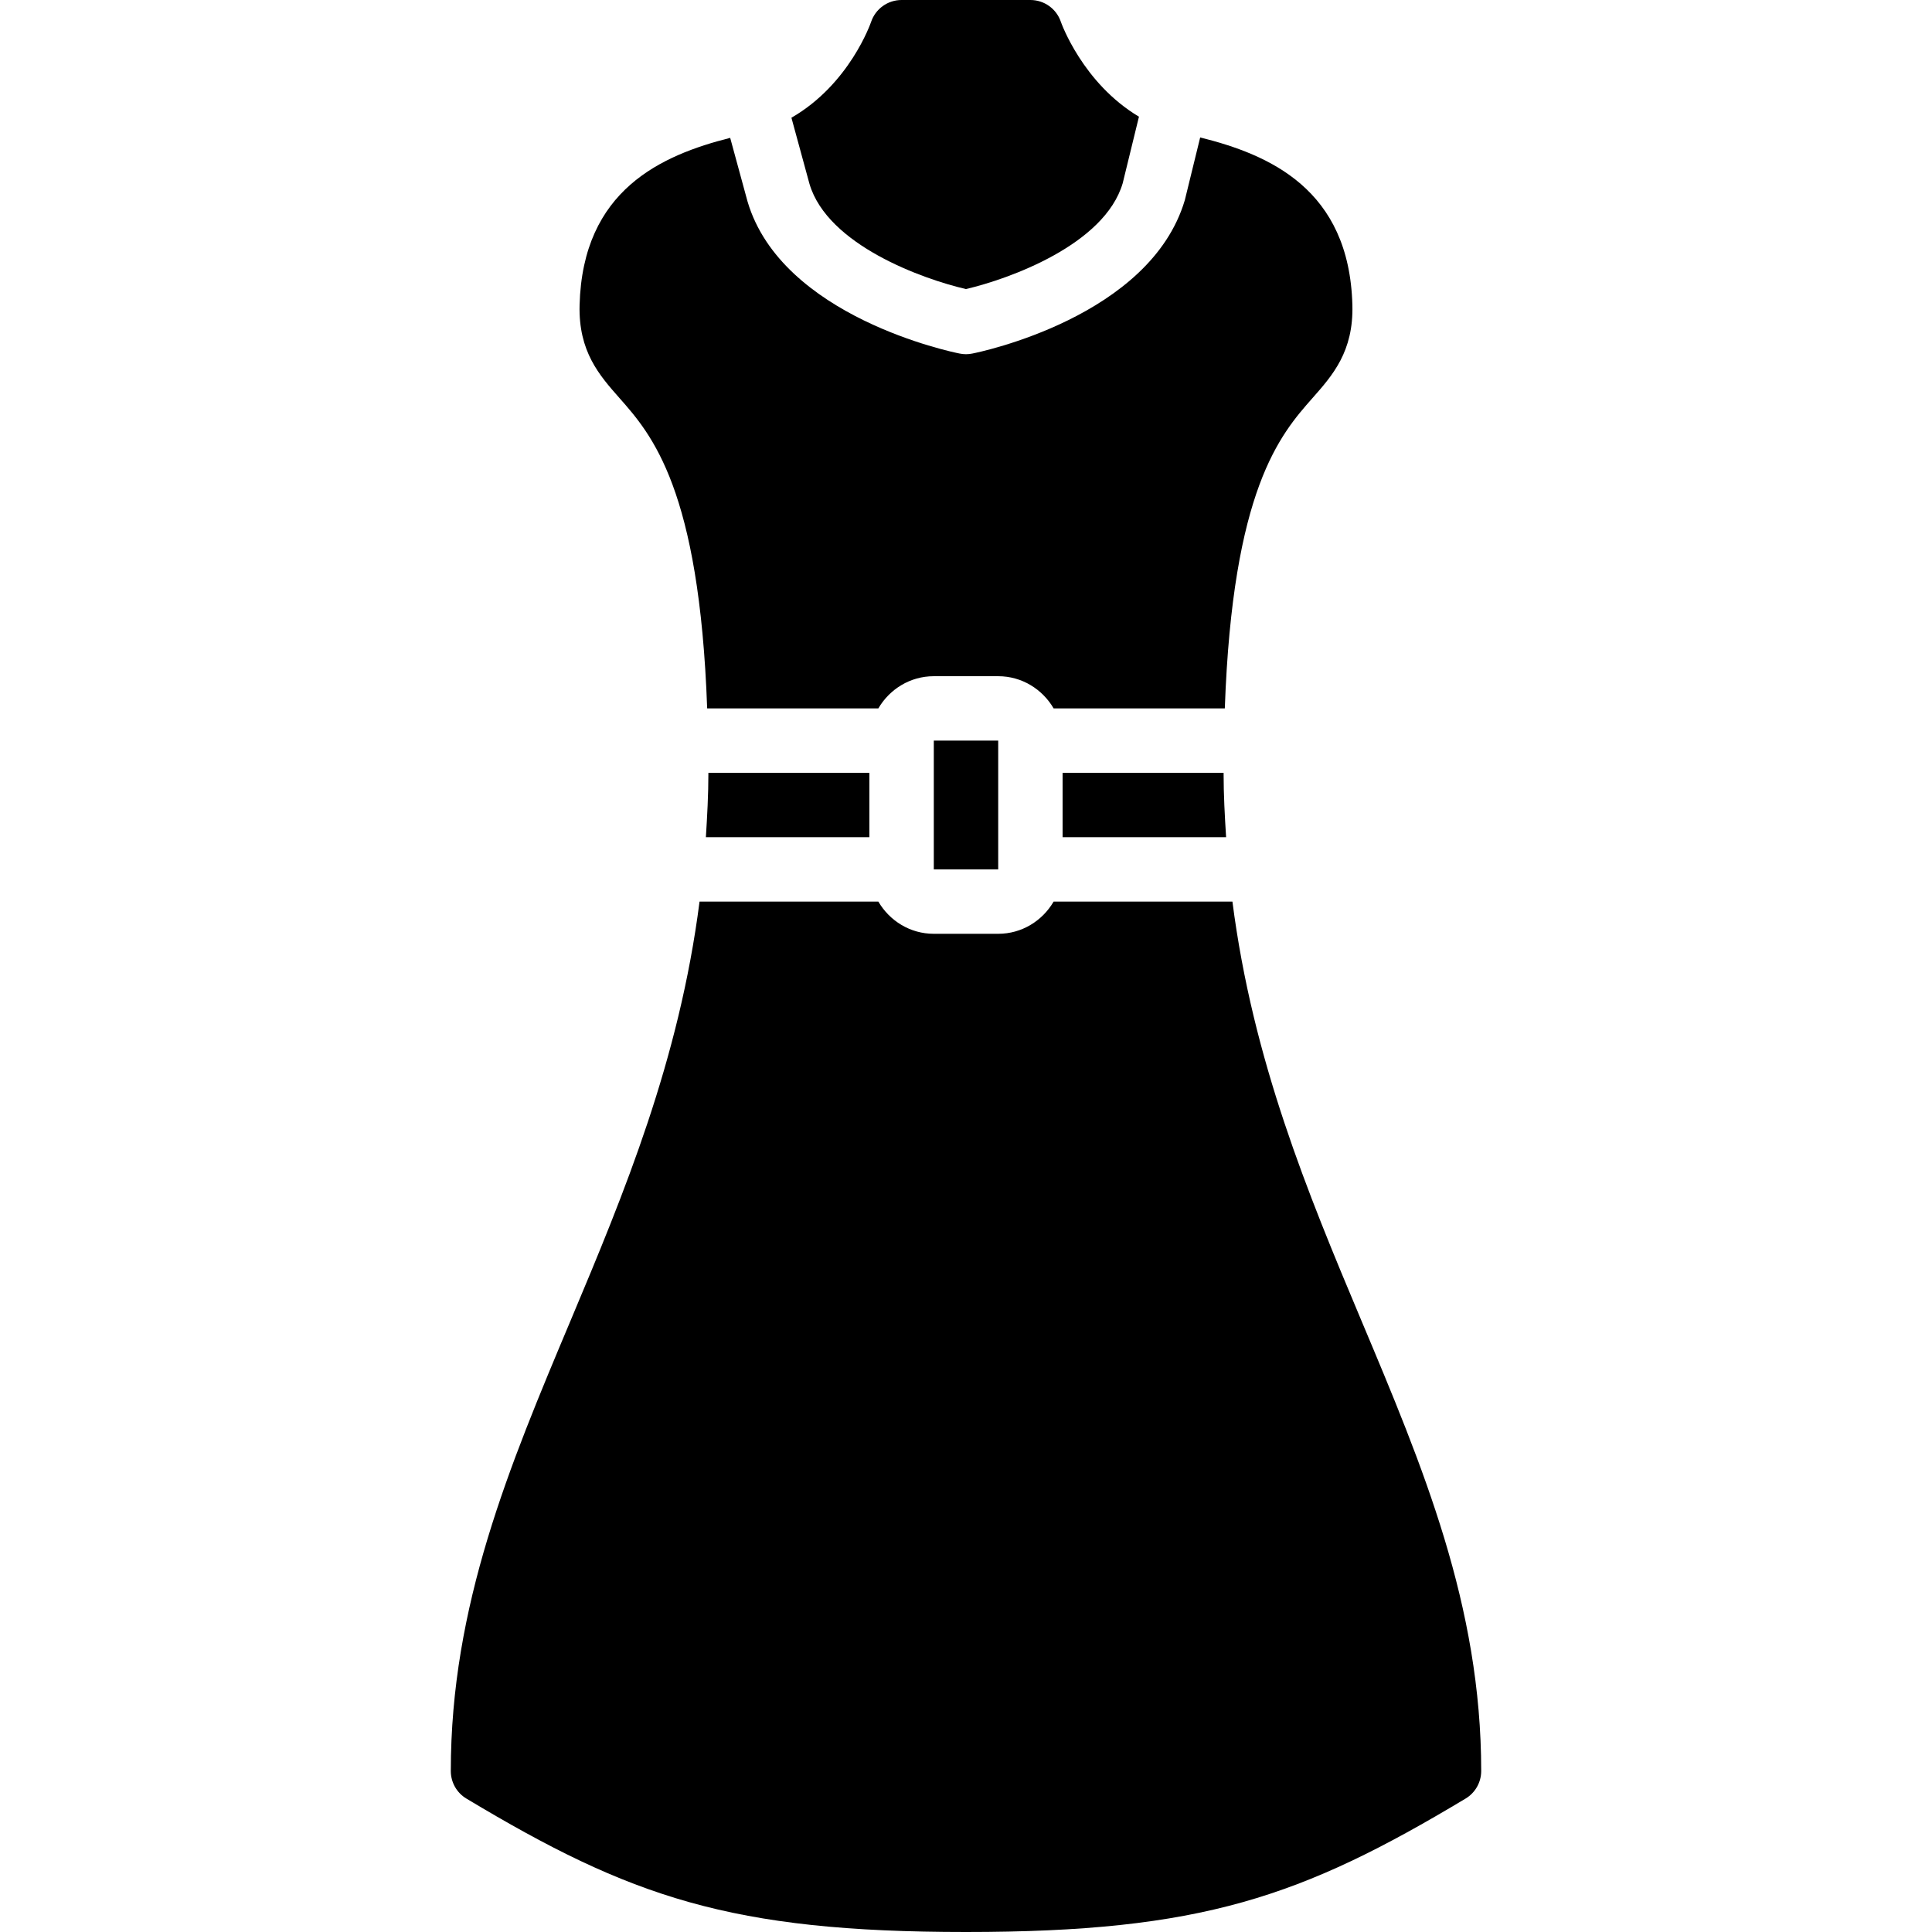
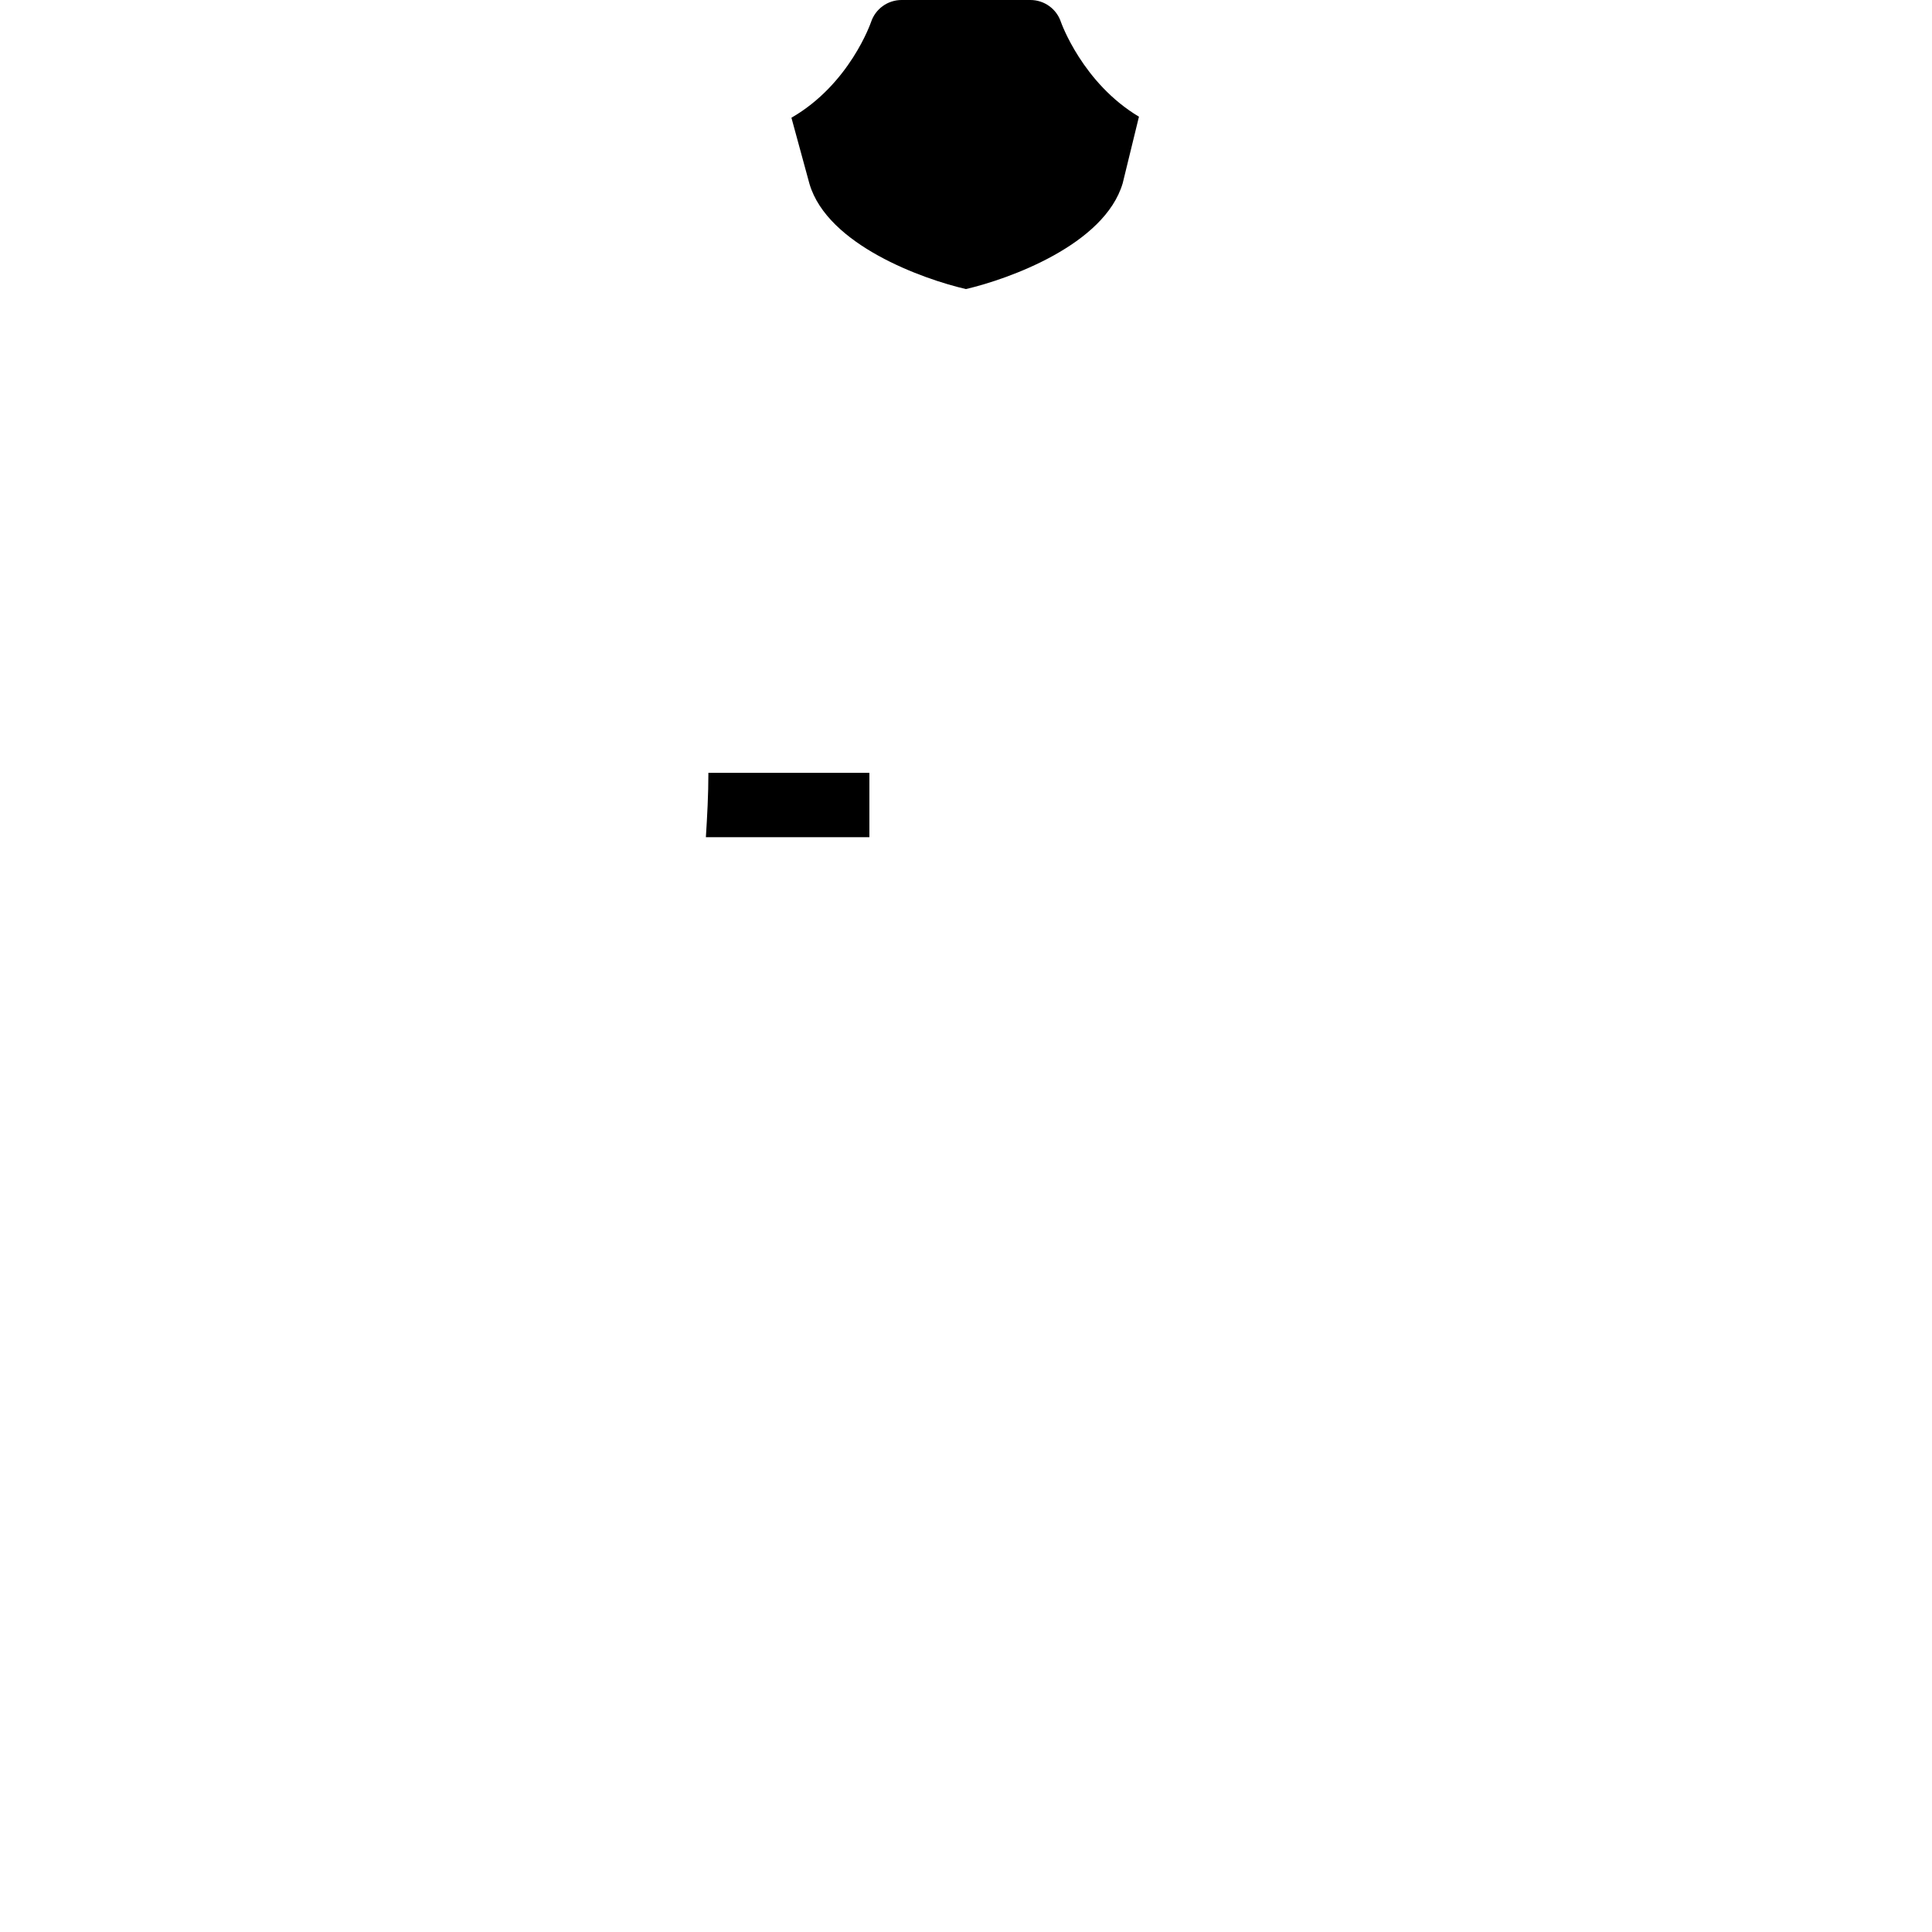
<svg xmlns="http://www.w3.org/2000/svg" fill="#000000" version="1.1" id="Layer_1" viewBox="0 0 503.607 503.607" xml:space="preserve">
  <g>
    <g>
-       <path d="M312.845,35.825l-3.995,16.317c-8.998,30.485-53.525,39.659-55.414,40.02c-0.537,0.109-1.083,0.168-1.637,0.168    c-0.546,0-1.1-0.059-1.637-0.168c-1.889-0.361-46.407-9.535-55.304-39.634l-4.524-16.594    c-17.87,4.516-38.467,13.547-39.256,43.587c-0.311,12.103,5.128,18.273,10.399,24.24c8.454,9.568,20.826,23.761,22.857,80.896    h44.62c2.912-4.994,8.268-8.393,14.453-8.393h16.787c6.186,0,11.541,3.399,14.453,8.393h44.62    c2.031-57.134,14.403-71.327,22.855-80.896c5.271-5.968,10.71-12.137,10.399-24.24C351.724,49.237,330.807,40.307,312.845,35.825z    " />
-     </g>
+       </g>
  </g>
  <g>
    <g>
-       <path d="M318.949,201.443h-41.967v16.787h42.622C319.26,212.732,318.949,207.209,318.949,201.443z" />
-     </g>
+       </g>
  </g>
  <g>
    <g>
      <path d="M276.551,5.741C275.41,2.308,272.203,0,268.586,0h-33.574c-3.609,0-6.815,2.308-7.957,5.741    c-0.067,0.185-5.573,16.208-20.757,24.945l4.709,17.257c4.725,15.965,29.629,24.837,40.783,27.405    c11.155-2.602,36.109-11.516,40.859-27.581l4.239-17.349C282.183,21.647,276.601,5.892,276.551,5.741z" />
    </g>
  </g>
  <g>
    <g>
-       <rect x="243.411" y="193.05" width="16.787" height="33.574" />
-     </g>
+       </g>
  </g>
  <g>
    <g>
-       <path d="M354.826,344.132c-14.017-33.322-28.252-67.676-33.574-109.115h-46.609c-2.913,4.994-8.268,8.393-14.445,8.393h-16.787    c-6.186,0-11.541-3.399-14.454-8.393h-46.609c-5.321,41.438-19.557,75.793-33.574,109.115    c-16.082,38.232-31.266,74.341-31.266,117.508c0,2.955,1.544,5.682,4.071,7.193c42.773,25.667,68.868,34.774,130.224,34.774    c61.348,0,87.451-9.107,130.216-34.774c2.526-1.511,4.079-4.239,4.079-7.193C386.1,418.473,370.908,382.364,354.826,344.132z" />
-     </g>
+       </g>
  </g>
  <g>
    <g>
      <path d="M184.654,201.443c0,5.766-0.311,11.289-0.655,16.787h42.622v-16.787H184.654z" />
    </g>
  </g>
</svg>